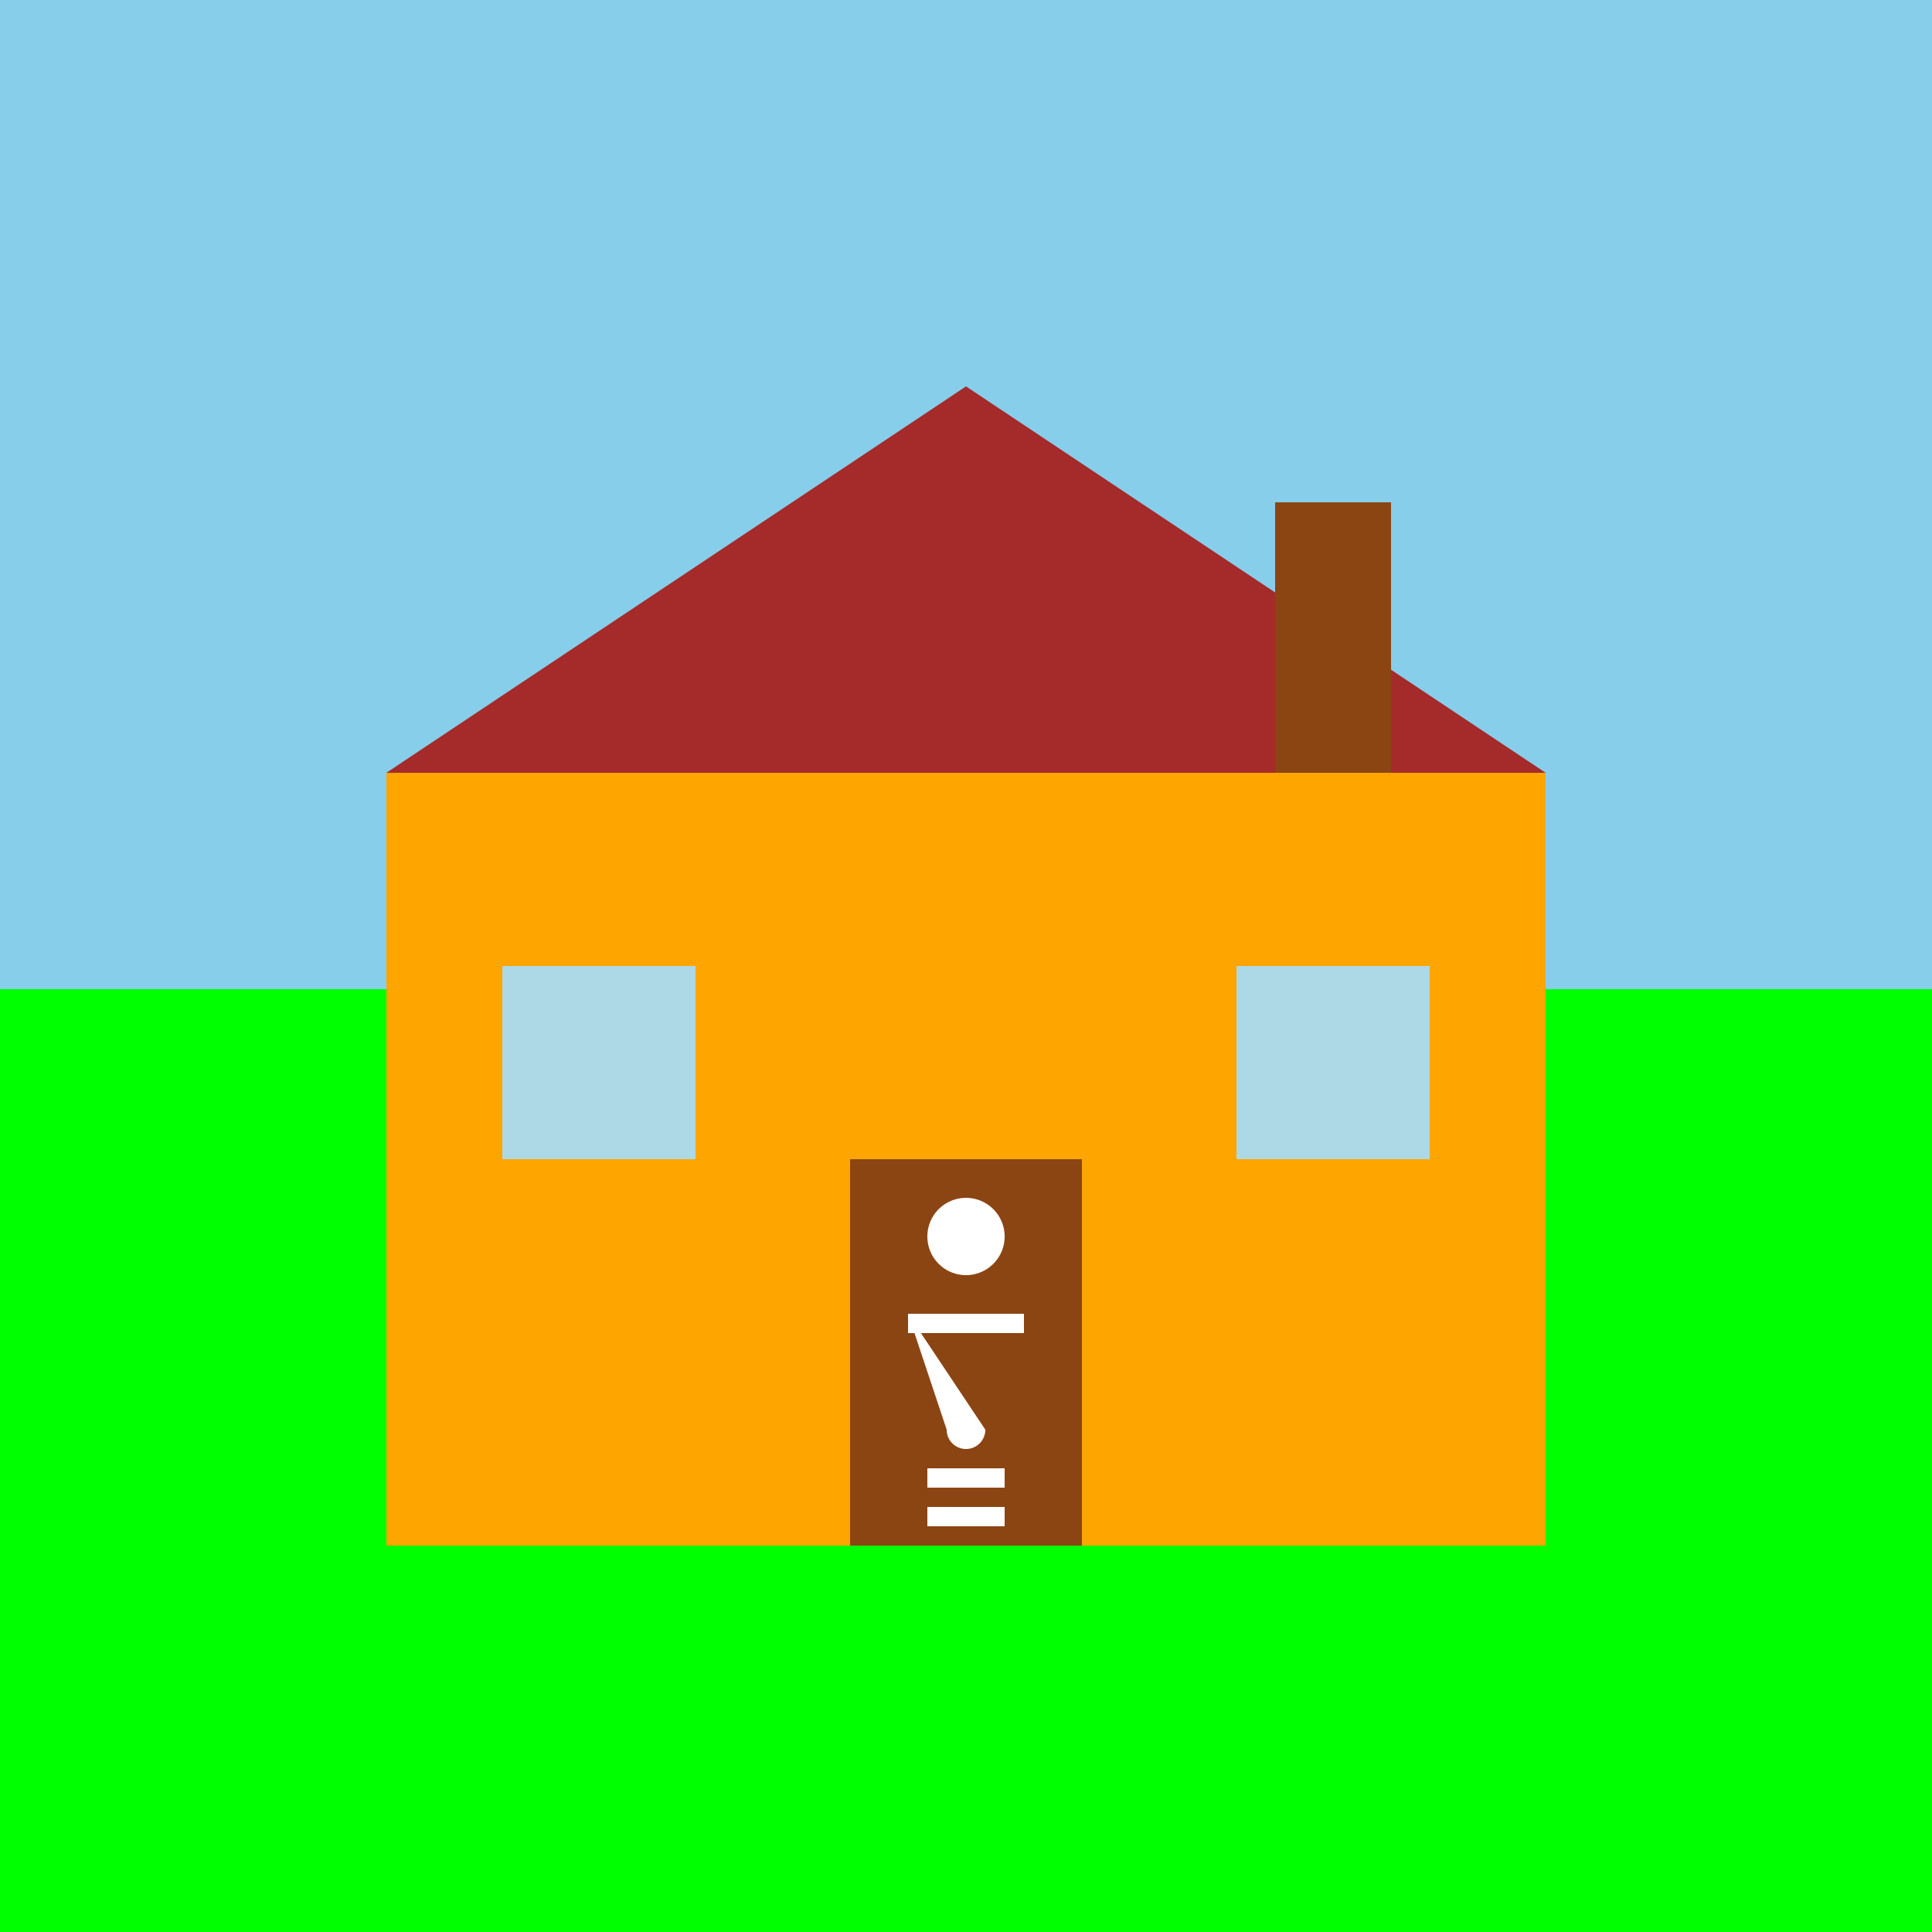
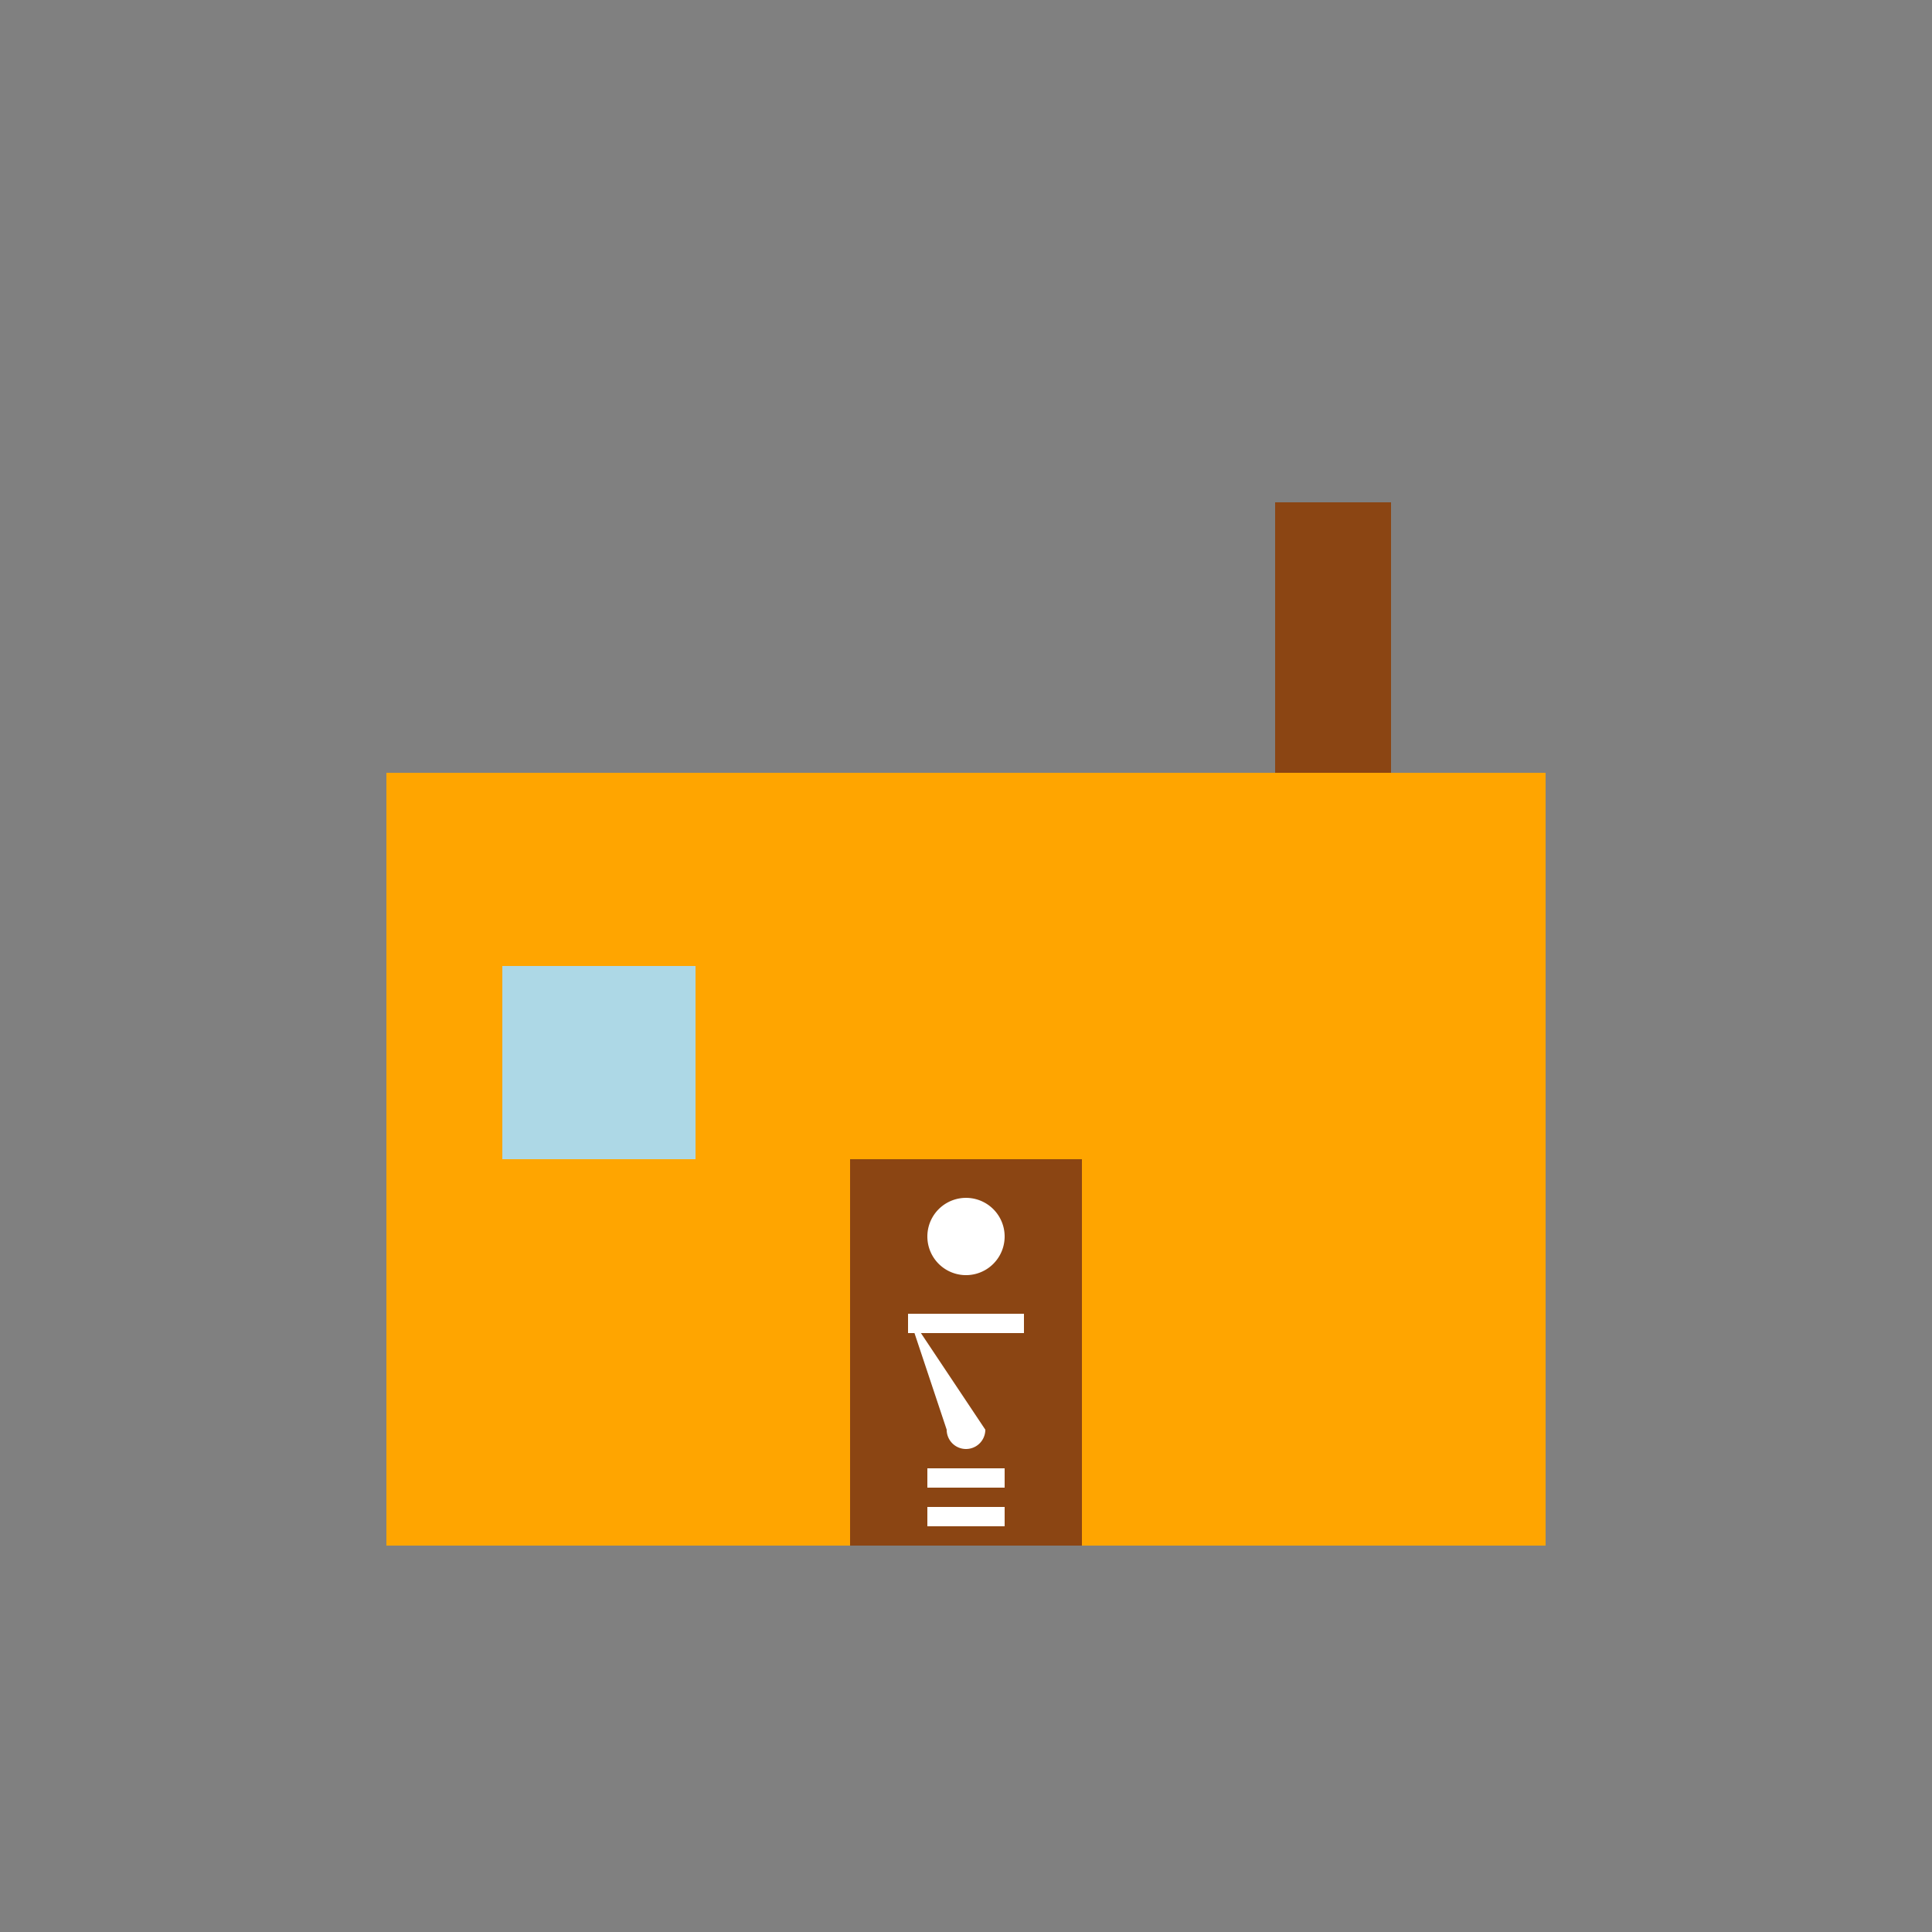
<svg xmlns="http://www.w3.org/2000/svg" width="500" height="500">
  <rect width="100%" height="100%" fill="#808080" stroke="none" />
  <defs />
  <g>
-     <rect fill="#87CEEB" stroke="none" x="0" y="0" width="512" height="256" />
-     <rect fill="#00FF00" stroke="none" x="0" y="256" width="512" height="256" />
    <rect fill="#FFA500" stroke="none" x="100" y="200" width="300" height="200" />
-     <path fill="#A52A2A" stroke="none" paint-order="stroke fill markers" d=" M 100 200 L 250 100 L 400 200 Z" />
    <rect fill="#8B4513" stroke="none" x="220" y="300" width="60" height="100" />
    <rect fill="#ADD8E6" stroke="none" x="130" y="250" width="50" height="50" />
-     <rect fill="#ADD8E6" stroke="none" x="320" y="250" width="50" height="50" />
    <rect fill="#8B4513" stroke="none" x="330" y="130" width="30" height="70" />
    <path fill="#FFFFFF" stroke="none" paint-order="stroke fill markers" d=" M 260 320 A 10 10 0 1 0 260 320.01 M 235 340 L 265 340 L 265 345 L 235 345 L 235 340 Z L 255 370 A 5 5 0 0 1 245 370 M 240 380 L 260 380 L 260 385 L 240 385 L 240 380 Z M 240 390 L 260 390 L 260 395 L 240 395 L 240 390 Z" />
  </g>
</svg>